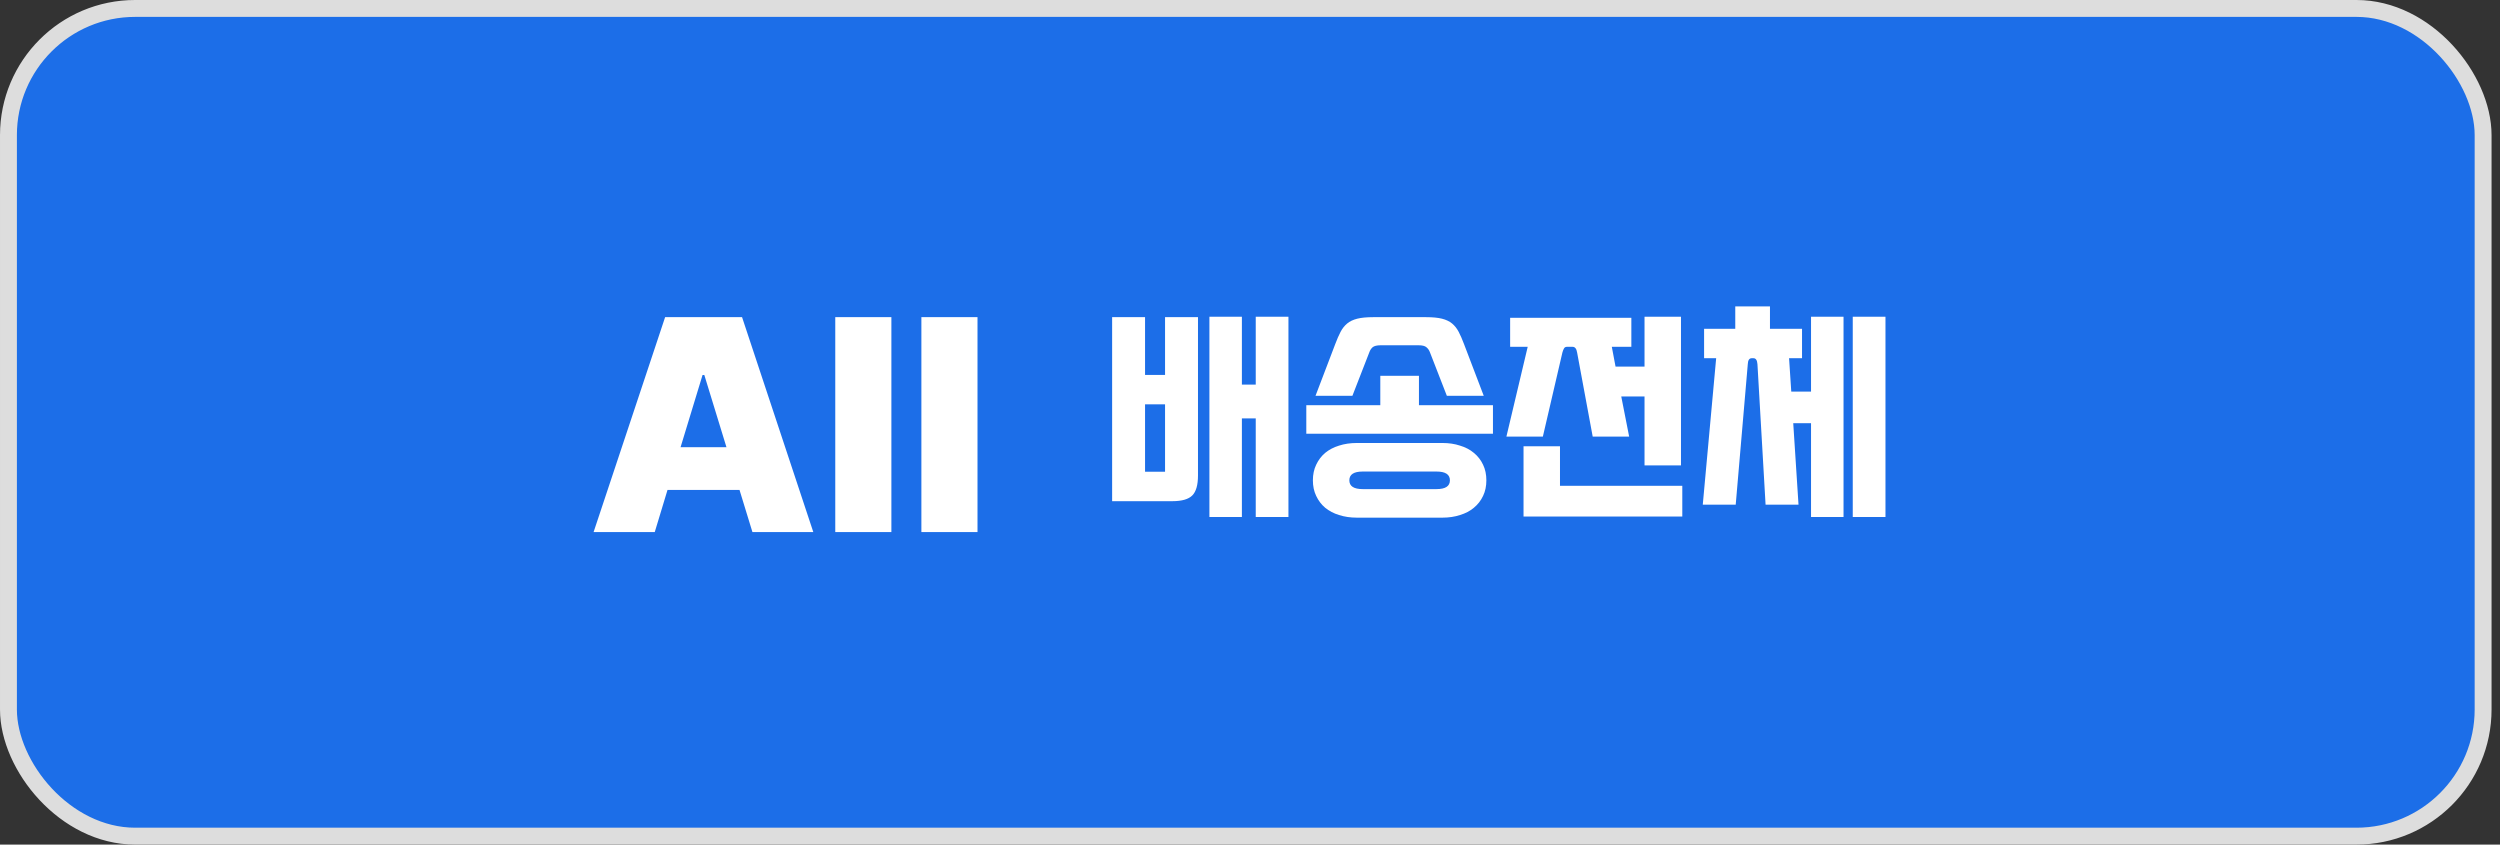
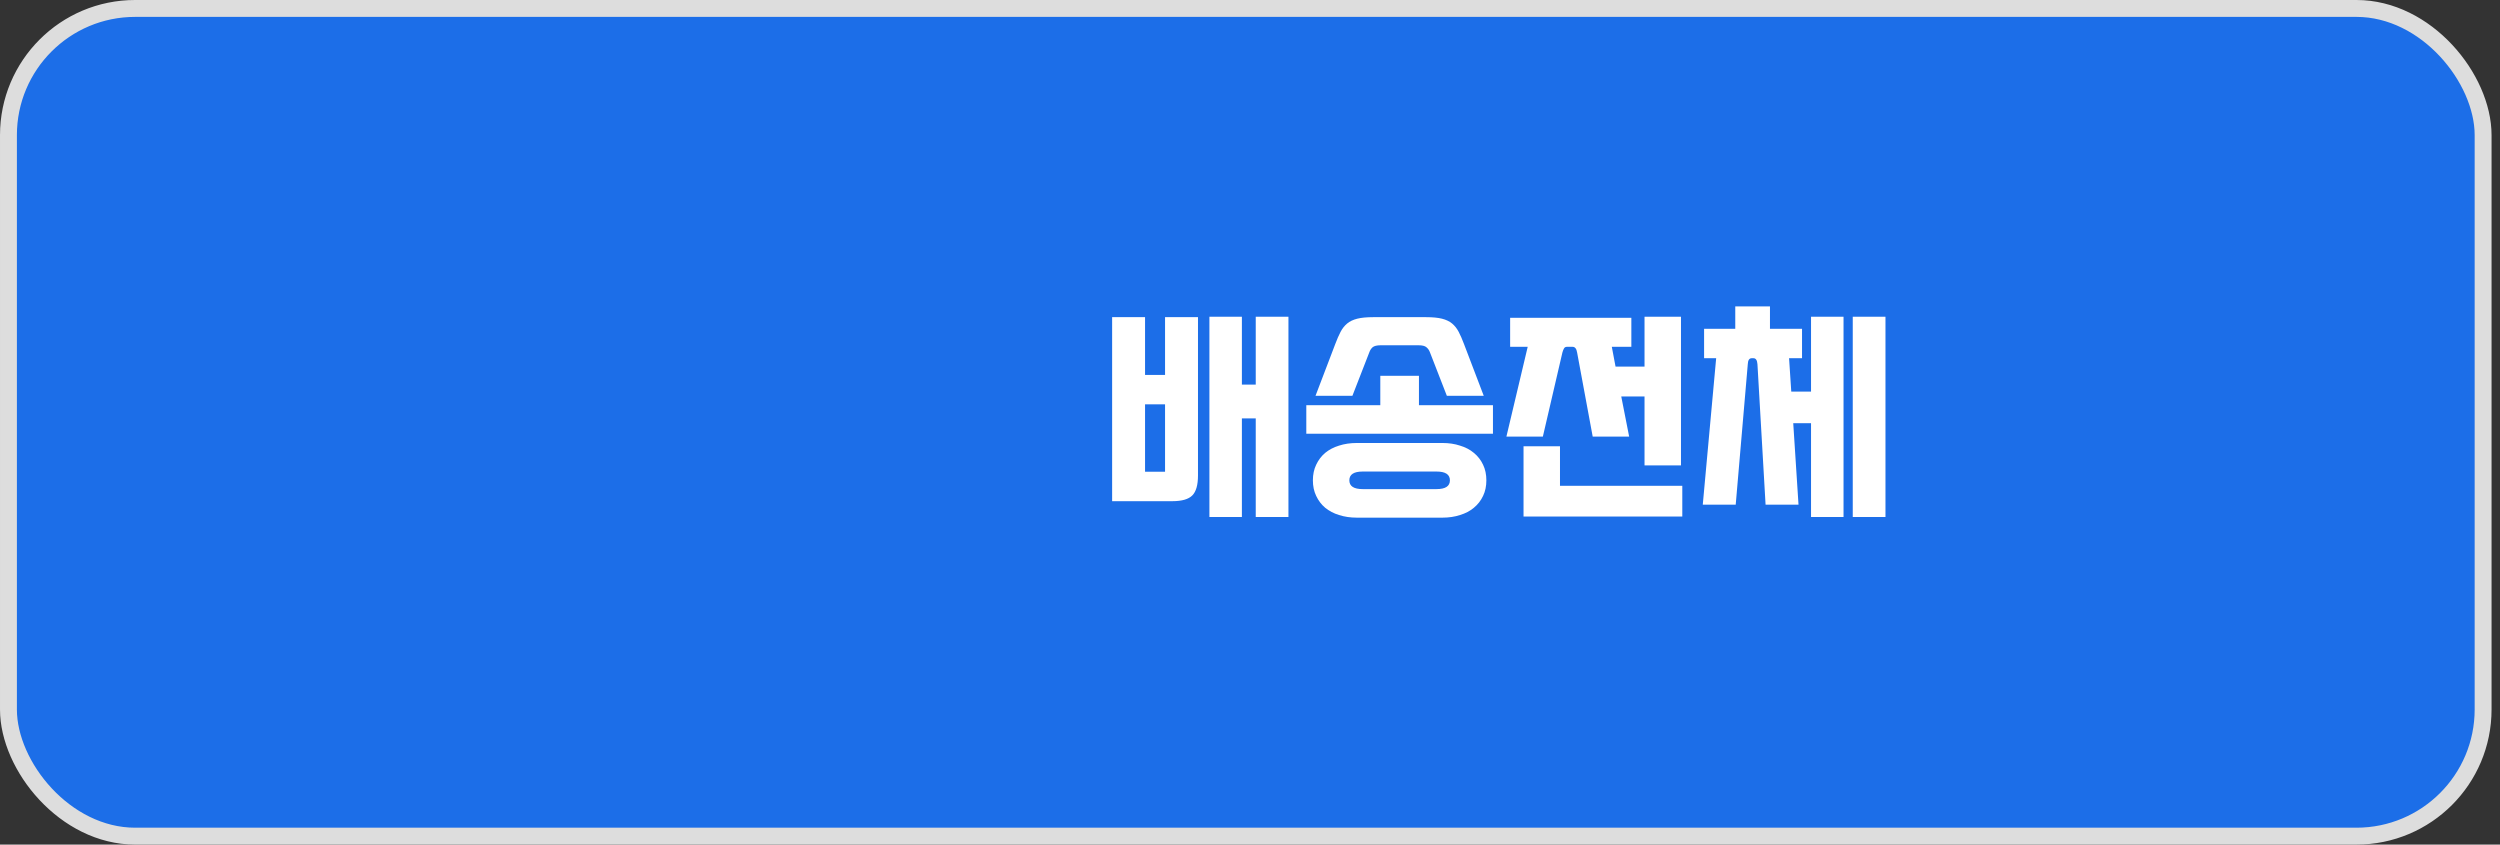
<svg xmlns="http://www.w3.org/2000/svg" width="148" height="50" viewBox="0 0 148 50" fill="none">
  <rect x="0" y="0" width="148" height="50" fill="#333333" stroke="none" />
-   <rect x="0.5" y="0.5" width="146.5" height="49" rx="7.5" fill="white" />
  <rect x="0.5" y="0.5" width="146.5" height="49" rx="7.5" fill="#1C6EE8" />
  <rect x="0.5" y="0.5" width="146.5" height="49" rx="7.5" stroke="#DDDDDD" />
-   <path d="M38.761 31.5H35.14L39.376 18.773H43.929L48.148 31.5H44.544L43.779 29.004H39.517L38.761 31.5ZM40.29 26.473H43.006L41.696 22.201H41.591L40.29 26.473ZM52.77 18.773V31.5H49.448V18.773H52.77ZM57.868 18.773V31.5H54.546V18.773H57.868Z" fill="white" />
  <path d="M70.921 28.149C70.921 28.712 70.808 29.107 70.582 29.332C70.357 29.557 69.963 29.67 69.4 29.67H65.838V18.776H67.787V22.195H68.971V18.776H70.921V28.149ZM76.276 30.606H74.34V24.769H73.52V30.606H71.597V18.75H73.52V22.767H74.34V18.75H76.276V30.606ZM68.971 27.928V23.937H67.787V27.928H68.971ZM85.393 26.225C85.774 26.225 86.121 26.277 86.433 26.381C86.753 26.476 87.026 26.619 87.252 26.81C87.486 27.001 87.668 27.235 87.798 27.512C87.928 27.781 87.993 28.088 87.993 28.435C87.993 28.782 87.928 29.089 87.798 29.358C87.668 29.635 87.486 29.869 87.252 30.06C87.026 30.251 86.753 30.394 86.433 30.489C86.121 30.593 85.774 30.645 85.393 30.645H80.323C79.941 30.645 79.59 30.593 79.27 30.489C78.958 30.394 78.685 30.251 78.451 30.06C78.225 29.869 78.048 29.635 77.918 29.358C77.788 29.089 77.723 28.782 77.723 28.435C77.723 28.088 77.788 27.781 77.918 27.512C78.048 27.235 78.225 27.001 78.451 26.81C78.685 26.619 78.958 26.476 79.27 26.381C79.59 26.277 79.941 26.225 80.323 26.225H85.393ZM87.837 23.43H85.653L84.652 20.856C84.608 20.735 84.539 20.635 84.444 20.557C84.357 20.479 84.201 20.44 83.976 20.44H81.74C81.514 20.44 81.354 20.479 81.259 20.557C81.172 20.635 81.107 20.735 81.064 20.856L80.063 23.43H77.879L79.049 20.362C79.153 20.085 79.257 19.846 79.361 19.647C79.465 19.448 79.595 19.283 79.751 19.153C79.907 19.023 80.106 18.928 80.349 18.867C80.591 18.806 80.903 18.776 81.285 18.776H84.431C84.812 18.776 85.124 18.806 85.367 18.867C85.609 18.928 85.809 19.023 85.965 19.153C86.121 19.283 86.251 19.448 86.355 19.647C86.459 19.846 86.563 20.085 86.667 20.362L87.837 23.43ZM88.383 25.679H77.333V23.989H81.714V22.247H84.002V23.989H88.383V25.679ZM85.042 28.955C85.57 28.955 85.835 28.782 85.835 28.435C85.835 28.088 85.57 27.915 85.042 27.915H80.674C80.145 27.915 79.881 28.088 79.881 28.435C79.881 28.782 80.145 28.955 80.674 28.955H85.042ZM99.514 27.551H97.356V23.469H95.978L96.446 25.848H94.288L93.365 20.869C93.33 20.644 93.239 20.531 93.092 20.531H92.767C92.68 20.531 92.62 20.566 92.585 20.635C92.55 20.696 92.52 20.774 92.494 20.869L91.337 25.848H89.179L90.44 20.531H89.4V18.815H96.576V20.531H95.419L95.64 21.701H97.356V18.75H99.514V27.551ZM99.592 30.58H90.193V26.42H92.351V28.76H99.592V30.58ZM109.137 30.606H107.213V25.055H106.16L106.472 29.878H104.522L104.041 21.558C104.024 21.324 103.946 21.207 103.807 21.207H103.703C103.556 21.207 103.478 21.324 103.469 21.558L102.754 29.878H100.804L101.597 21.207H100.882V19.465H102.728V18.139H104.782V19.465H106.68V21.207H105.913L106.043 23.183H107.213V18.75H109.137V30.606ZM111.62 30.606H109.683V18.75H111.62V30.606Z" fill="white" />
</svg>